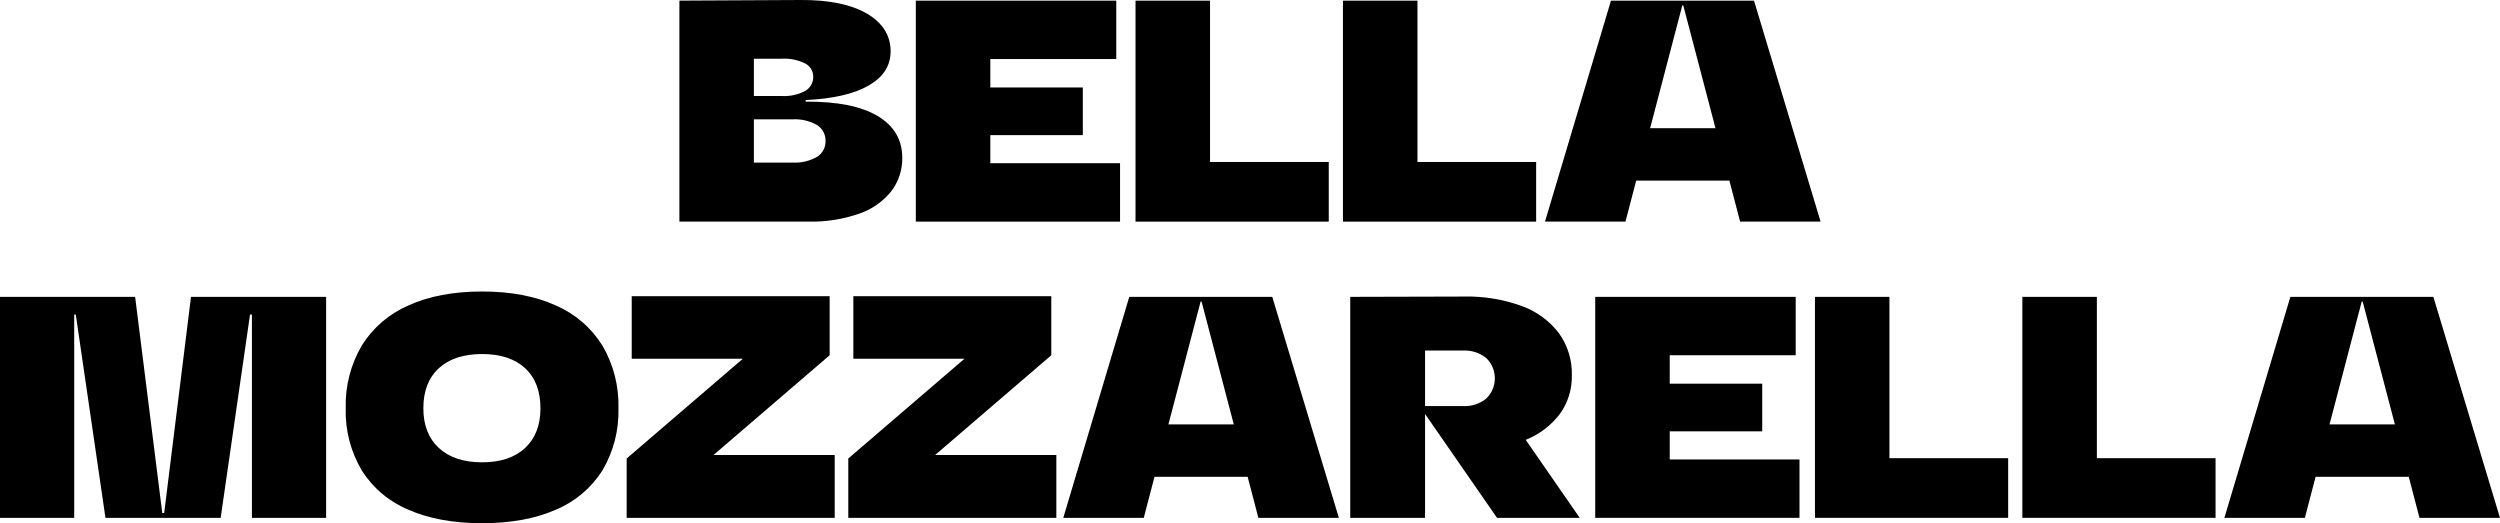
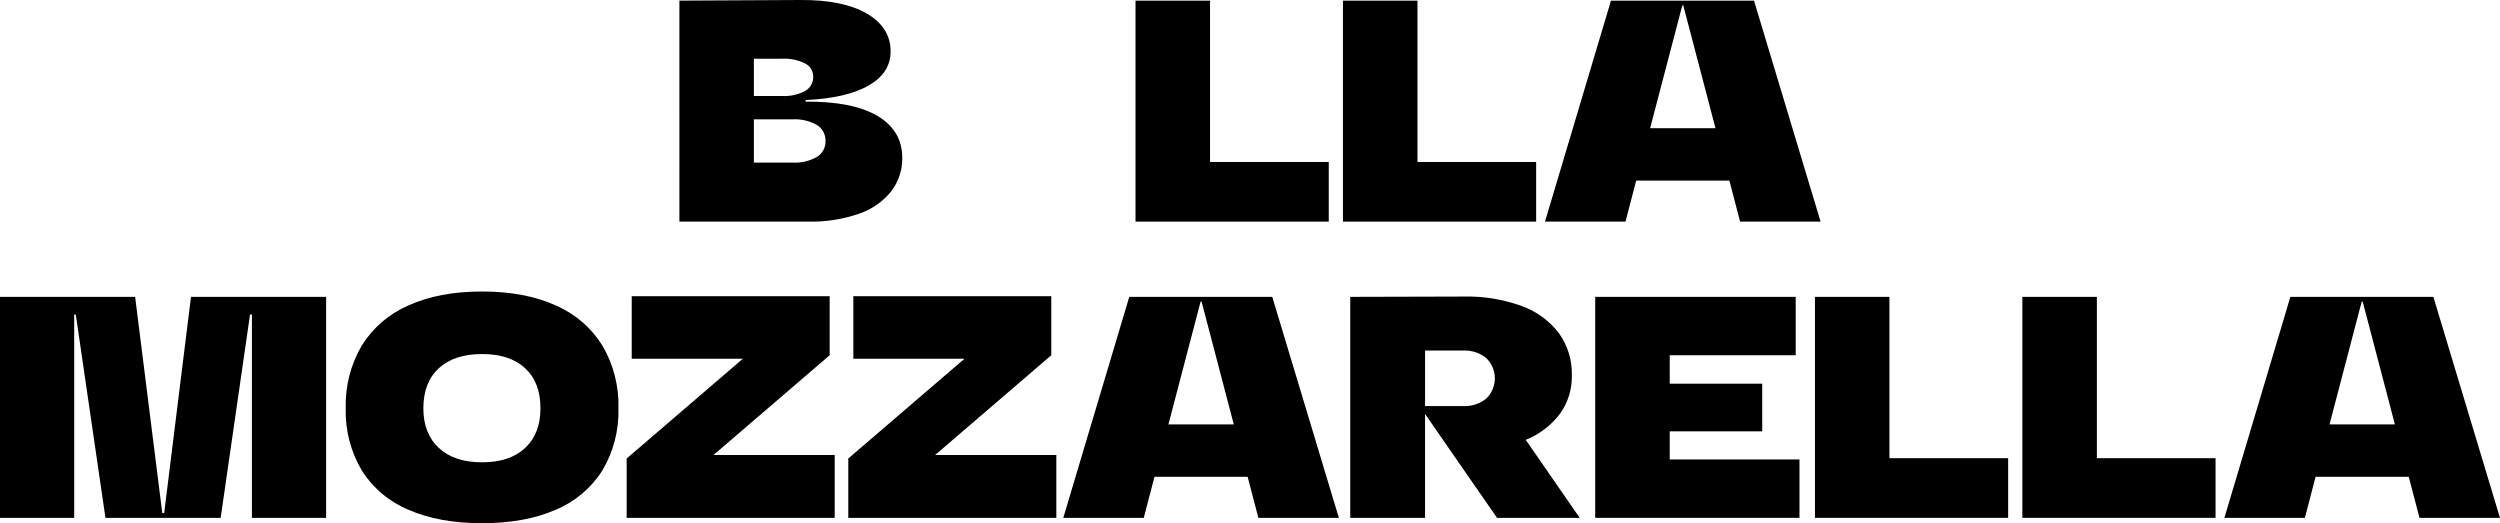
<svg xmlns="http://www.w3.org/2000/svg" id="_лой_1" viewBox="0 0 72.711 15.217">
  <path d="M24.984,6.216c.368-.123,.693-.35,.937-.652,.213-.279,.327-.622,.321-.973-0-.527-.239-.932-.716-1.217-.478-.284-1.175-.424-2.093-.418v-.046c.795-.037,1.406-.177,1.832-.423,.425-.245,.638-.575,.638-.992,0-.465-.231-.832-.693-1.102C24.747,.126,24.103-.006,23.277,0l-3.517,.018V6.446h3.746c.502,.012,1.003-.066,1.478-.23Zm-3.058-4.508h.808c.236-.014,.472,.033,.684,.138,.145,.074,.236,.223,.234,.386,.004,.17-.086,.329-.234,.413-.21,.111-.447,.161-.684,.147h-.808V1.708Zm1.12,3.021h-1.12v-1.258h1.12c.25-.015,.498,.042,.716,.165,.16,.101,.255,.279,.248,.468,.005,.186-.089,.361-.248,.459-.218,.123-.466,.181-.716,.165Z" />
-   <polygon points="32.576 4.747 28.803 4.747 28.803 3.93 31.493 3.93 31.493 2.544 28.803 2.544 28.803 1.717 32.466 1.717 32.466 .019 26.636 .019 26.636 6.446 32.576 6.446 32.576 4.747" />
  <path d="M47.589,5.252h2.709l.312,1.194h2.341L51.014,.019h-4.16l-1.919,6.427h2.341l.312-1.194ZM48.929,.157h.028l.937,3.572h-1.901l.936-3.572Z" />
  <polygon points="38.646 4.711 35.193 4.711 35.193 .019 33.026 .019 33.026 6.446 38.646 6.446 38.646 4.711" />
  <polygon points="44.678 4.711 41.226 4.711 41.226 .019 39.059 .019 39.059 6.446 44.678 6.446 44.678 4.711" />
  <polygon points="54.953 8.634 52.787 8.634 52.787 15.061 58.406 15.061 58.406 13.326 54.953 13.326 54.953 8.634" />
  <path d="M45.368,12.04c.236-.329,.358-.725,.348-1.129,.011-.437-.121-.866-.376-1.221-.277-.362-.654-.637-1.083-.79-.535-.194-1.102-.288-1.671-.275l-3.315,.009v6.427h2.176v-3.021l2.093,3.021h2.405l-1.57-2.268c.393-.156,.736-.417,.992-.753Zm-2.144-.445c-.191,.152-.431,.228-.675,.216h-1.102v-1.616h1.102c.244-.012,.484,.064,.675,.216l.024,.024c.314,.327,.303,.847-.024,1.16Z" />
  <polygon points="48.563 12.545 51.253 12.545 51.253 11.159 48.563 11.159 48.563 10.332 52.227 10.332 52.227 8.634 46.396 8.634 46.396 15.061 52.337 15.061 52.337 13.363 48.563 13.363 48.563 12.545" />
  <path d="M70.774,8.634h-4.16l-1.919,6.427h2.341l.312-1.194h2.709l.312,1.194h2.341l-1.937-6.427Zm-3.021,3.709l.936-3.572h.028l.937,3.572h-1.901Z" />
  <polygon points="60.986 8.634 58.819 8.634 58.819 15.061 64.438 15.061 64.438 13.326 60.986 13.326 60.986 8.634" />
  <polygon points="24.13 10.332 24.13 8.615 18.373 8.615 18.373 10.434 21.605 10.434 18.226 13.335 18.226 15.061 24.277 15.061 24.277 13.234 20.751 13.234 24.13 10.332" />
  <polygon points="30.576 10.332 30.576 8.615 24.819 8.615 24.819 10.434 28.051 10.434 24.672 13.335 24.672 15.061 30.723 15.061 30.723 13.234 27.197 13.234 30.576 10.332" />
  <path d="M16.16,8.882c-.594-.269-1.307-.404-2.139-.404-.833,0-1.546,.135-2.139,.404-.561,.241-1.035,.648-1.359,1.166-.324,.553-.486,1.186-.468,1.827-.018,.635,.144,1.262,.468,1.809,.324,.512,.799,.911,1.359,1.143,.593,.26,1.307,.39,2.139,.39,.832,0,1.545-.13,2.139-.39,.56-.232,1.035-.631,1.359-1.143,.324-.546,.486-1.174,.468-1.809,.018-.641-.144-1.274-.468-1.827-.324-.518-.798-.925-1.359-1.166Zm-.886,4.146c-.297,.278-.715,.418-1.253,.418-.539,0-.958-.139-1.258-.418-.3-.278-.45-.663-.45-1.152,0-.502,.15-.891,.45-1.166,.3-.276,.719-.413,1.258-.413,.539,0,.956,.138,1.253,.413,.297,.276,.445,.664,.445,1.166-0,.49-.149,.874-.445,1.152Z" />
  <polygon points="4.775 14.923 4.72 14.923 3.93 8.634 0 8.634 0 15.061 2.158 15.061 2.158 9.148 2.204 9.148 3.067 15.061 6.418 15.061 7.272 9.148 7.327 9.148 7.327 15.061 9.485 15.061 9.485 8.634 5.555 8.634 4.775 14.923" />
  <path d="M32.844,8.634l-1.919,6.427h2.341l.312-1.194h2.709l.312,1.194h2.341l-1.937-6.427h-4.16Zm1.139,3.709l.936-3.572h.028l.937,3.572h-1.901Z" />
</svg>